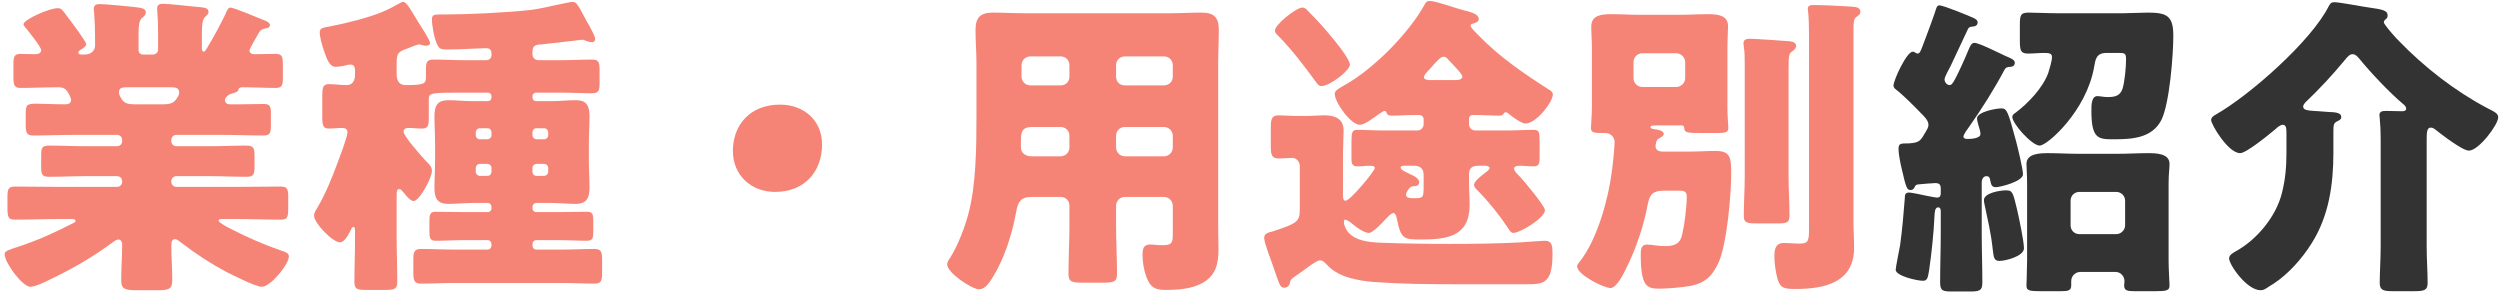
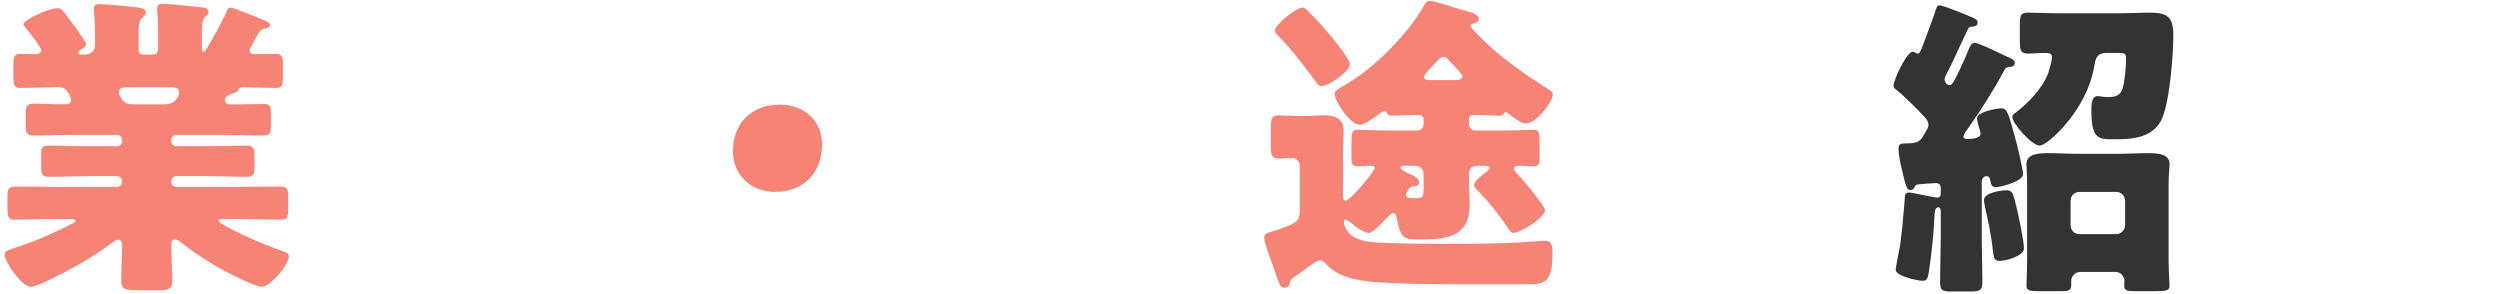
<svg xmlns="http://www.w3.org/2000/svg" width="476" height="56" viewBox="0 0 476 56" fill="none">
-   <path d="M462.04 26.52V47.04C462.04 49.32 462.22 51.6 462.22 53.88C462.22 55.26 461.56 55.44 459.7 55.44H455.56C453.82 55.44 453.1 55.26 453.1 53.88C453.1 51.72 453.28 49.38 453.28 47.04V26.4C453.28 25.08 453.22 23.7 453.1 22.5C453.1 22.32 453.04 22.08 453.04 21.9C453.04 21.18 453.7 21.12 454.3 21.12C455.32 21.12 456.76 21.18 457.42 21.18C457.72 21.18 458.14 21.06 458.14 20.7C458.14 20.28 457.78 19.98 457.48 19.74C455.02 17.7 451.24 13.68 449.2 11.16C448.9 10.8 448.48 10.32 447.94 10.32C447.34 10.32 446.92 10.86 446.38 11.52C444.1 14.28 441.64 16.92 439.06 19.38C438.82 19.62 438.52 19.98 438.52 20.28C438.52 21 439.36 21.06 441.52 21.18C442.12 21.24 442.84 21.3 443.08 21.3C444.88 21.36 445.78 21.48 445.78 22.32C445.78 22.62 445.6 22.8 445.12 23.04C444.34 23.4 444.28 23.7 444.28 24.96V29.04C444.28 35.1 443.44 41.1 440.14 46.32C438.34 49.2 435.7 52.2 432.82 54.06C432.4 54.3 432.04 54.54 431.68 54.78C431.2 55.08 430.96 55.26 430.42 55.26C427.78 55.26 424.42 50.4 424.42 49.2C424.42 48.54 425.2 48.12 425.74 47.82C429.76 45.6 433.42 41.16 434.5 36.66C435.16 34.02 435.34 31.68 435.34 28.98V25.38C435.34 24.36 435.28 23.76 434.62 23.76C434.2 23.76 433.6 24.24 433.3 24.54C432.16 25.5 427.72 29.16 426.52 29.16C424.24 29.16 421 23.7 421 22.86C421 22.38 421.42 22.08 421.84 21.84C428.32 18.18 440.08 7.8 443.38 1.2C443.68 0.66 443.86 0.42 444.46 0.42C445.48 0.42 449.74 1.26 451.12 1.44C453.64 1.8 454.6 1.98 454.6 2.94C454.6 3.36 454.48 3.48 454.24 3.66C454.06 3.78 453.88 4.02 453.88 4.26C453.88 4.5 454.96 5.88 456.34 7.38C456.52 7.5 456.64 7.68 456.7 7.74C461.56 12.78 467.5 17.4 473.68 20.64C474.88 21.24 475.66 21.6 475.66 22.32C475.66 23.76 471.94 28.68 470.08 28.68C468.82 28.68 464.74 25.5 463.6 24.6C463.36 24.42 463.12 24.3 462.82 24.3C462.1 24.3 462.04 25.14 462.04 26.52Z" fill="#333333" />
  <path d="M381.64 13.32C379.66 17.04 377.38 20.64 374.98 24.06C374.68 24.48 373.84 25.56 373.84 26.04C373.84 26.34 374.26 26.46 374.5 26.46C375.22 26.46 377.08 26.4 377.08 25.5C377.08 25.02 376.84 24.36 376.72 23.94C376.66 23.64 376.42 22.92 376.42 22.56C376.42 21.3 380.02 20.64 381.04 20.64C382.12 20.64 382.3 21.12 383.86 26.88C384.16 28.02 385.18 32.22 385.18 33.18C385.18 34.56 380.8 35.64 380.02 35.64C379.24 35.64 379.12 35.22 378.94 34.32C378.88 34.02 378.82 33.54 378.22 33.54C377.62 33.54 377.32 34.14 377.32 34.74V44.46C377.32 47.58 377.44 50.7 377.44 53.82C377.44 55.38 376.84 55.5 374.98 55.5H371.74C369.88 55.5 369.4 55.38 369.4 53.76C369.4 50.64 369.52 47.58 369.52 44.46V40.2C369.52 39.84 369.4 39.48 369.04 39.48C368.38 39.48 368.38 40.38 368.32 41.22C368.2 44.1 367.78 48.24 367.3 51.48C367.06 52.98 366.94 53.46 366.1 53.46C365.08 53.46 360.94 52.56 360.94 51.36C360.94 50.94 361.66 47.34 361.78 46.68C362.2 43.68 362.44 40.68 362.68 37.68C362.68 37.26 362.68 36.66 363.46 36.66C363.82 36.66 364.6 36.84 365.02 36.9C365.56 37.02 368.38 37.62 368.8 37.62C369.34 37.62 369.52 37.32 369.52 36.78V35.94C369.52 35.1 369.22 34.86 368.44 34.86C368.2 34.86 365.8 35.04 365.32 35.1C364.72 35.16 364.72 35.28 364.48 35.76C364.3 36.06 364.06 36.18 363.76 36.18C363.1 36.18 362.92 35.82 362.08 32.1C361.84 31.14 361.48 29.34 361.48 28.38C361.48 27.3 361.84 27.3 363.4 27.3C365.56 27.18 365.68 26.76 366.7 25.02C366.94 24.6 367.18 24.24 367.18 23.76C367.18 22.92 366.34 22.14 365.74 21.54C364.66 20.4 362.26 18 361.06 17.1C360.82 16.92 360.52 16.68 360.52 16.32C360.52 15.24 363.04 9.84 364.18 9.84C364.54 9.84 364.84 10.2 365.08 10.2C365.5 10.2 365.62 9.9 366.04 8.82C366.46 7.68 367.6 4.74 368.38 2.46C368.68 1.56 368.74 1.02 369.28 1.02C370 1.02 375.04 3.06 375.88 3.48C376.36 3.72 376.54 3.96 376.54 4.26C376.54 4.74 376.24 4.98 375.76 5.04C375.16 5.1 374.86 5.1 374.62 5.7C373.54 8.04 372.46 10.32 371.38 12.6C371.08 13.2 370.24 14.64 370.24 15.12C370.24 15.6 370.66 16.2 371.2 16.2C371.56 16.2 371.8 15.9 372.34 14.88C372.88 13.86 374.08 11.28 374.86 9.36C375.1 8.82 375.34 8.16 375.94 8.16C376.78 8.16 380.74 10.14 381.76 10.62C382.72 11.04 383.62 11.34 383.62 11.94C383.62 12.54 383.14 12.72 382.84 12.72C382.24 12.72 381.88 12.84 381.64 13.32ZM385.96 49.5V34.92C385.96 33.24 385.84 31.98 385.84 31.2C385.84 29.16 388.6 29.16 390.04 29.16C391.9 29.16 393.7 29.28 395.56 29.28H403.36C405.22 29.28 407.02 29.16 408.88 29.16C410.38 29.16 413.08 29.16 413.08 31.2C413.08 32.04 412.9 33.18 412.9 34.92V49.5C412.9 51.6 413.08 53.58 413.08 54.36C413.08 55.32 412.48 55.44 410.44 55.44H406.36C405.04 55.44 404.44 55.32 404.44 54.36C404.44 54.06 404.5 53.82 404.5 53.52C404.5 52.62 403.78 51.78 402.82 51.78H396.1C395.14 51.78 394.36 52.56 394.36 53.52V54.36C394.36 55.32 393.76 55.44 392.5 55.44H388.36C386.44 55.44 385.84 55.32 385.84 54.42C385.84 53.7 385.96 51.24 385.96 49.5ZM394.24 38.22V42.9C394.24 43.86 394.96 44.58 395.92 44.58H402.94C403.84 44.58 404.62 43.8 404.62 42.9V38.22C404.62 37.26 403.84 36.54 402.94 36.54H395.92C394.96 36.54 394.24 37.26 394.24 38.22ZM381.94 36.24C383.14 36.24 383.26 36.54 384.04 39.84C384.4 41.4 385.36 45.9 385.36 47.28C385.36 48.78 381.88 49.68 380.68 49.68C379.6 49.68 379.6 48.9 379.42 47.52C379.06 44.22 378.52 42.12 377.86 38.94C377.8 38.7 377.74 38.4 377.74 38.1C377.74 36.72 380.86 36.24 381.94 36.24ZM391.6 2.52H404.32C405.76 2.52 407.68 2.4 408.94 2.4C412.54 2.4 413.8 3 413.8 6.78C413.8 10.5 413.08 19.74 411.52 22.86C409.72 26.34 405.88 26.52 402.4 26.52C399.52 26.52 398.2 26.46 398.2 21.06C398.2 20.04 398.2 18.3 399.34 18.3C399.82 18.3 400.54 18.48 401.26 18.48C402.64 18.48 403.66 18.3 404.14 16.86C404.56 15.48 404.8 12.72 404.8 11.28C404.8 10.2 404.56 10.08 403.6 10.08H401.08C399.1 10.08 398.98 11.34 398.74 12.66C397.3 21.12 389.8 27.72 388.36 27.72C386.86 27.72 383.14 23.52 383.14 22.26C383.14 21.9 383.44 21.66 383.74 21.48C386.14 19.68 388.9 16.8 389.98 13.92C390.22 13.14 390.7 11.58 390.7 10.86C390.7 10.14 390.1 10.08 389.2 10.08C388.18 10.08 387.16 10.2 386.14 10.2C384.7 10.2 384.58 9.6 384.58 7.62V4.8C384.58 2.94 384.7 2.4 386.2 2.4C387.82 2.4 389.62 2.52 391.6 2.52Z" fill="#333333" />
-   <path d="M352.9 6V42.12C352.9 43.8 353.02 45.48 353.02 47.16C353.02 53.82 347.38 55.02 341.86 55.02C339.64 55.02 338.98 54.84 338.44 53.1C338.08 51.78 337.84 50.1 337.84 48.78C337.84 47.4 338.08 46.26 339.7 46.26C340.3 46.26 341.62 46.38 342.64 46.38C344.38 46.38 344.44 45.84 344.44 43.2V6.66C344.44 5.04 344.38 3.24 344.26 2.16C344.26 2.04 344.2 1.8 344.2 1.68C344.2 0.96 344.86 0.96 345.4 0.96C347.2 0.96 350.68 1.14 352.54 1.26C353.56 1.32 354.22 1.5 354.22 2.28C354.22 2.7 353.86 2.94 353.44 3.24C352.96 3.66 352.9 4.08 352.9 6ZM340.54 13.86V33.54C340.54 36.06 340.72 38.58 340.72 41.1C340.72 42.42 340.12 42.54 338.44 42.54H334.6C332.68 42.54 332.02 42.42 332.02 41.16C332.02 38.58 332.2 36.06 332.2 33.54V12.48C332.2 11.16 332.2 9.96 332.02 8.82C331.96 8.46 331.96 8.4 331.96 8.22C331.96 7.56 332.5 7.38 333.1 7.38C334.18 7.38 339.4 7.74 340.78 7.86C341.26 7.92 341.98 8.1 341.98 8.76C341.98 9.24 341.5 9.6 341.14 9.84C340.6 10.26 340.54 10.5 340.54 13.86ZM311.02 11.82V14.88C311.02 15.78 311.74 16.56 312.7 16.56H319.18C320.08 16.56 320.86 15.78 320.86 14.88V11.82C320.86 10.92 320.08 10.14 319.18 10.14H312.7C311.74 10.14 311.02 10.92 311.02 11.82ZM315.7 26.46C315.28 26.76 315.22 27.66 315.22 27.9C315.22 28.26 315.46 28.86 316.54 28.86H321.82C323.44 28.86 325 28.74 326.62 28.74C329.5 28.74 329.62 30 329.62 33.18C329.62 37.14 328.78 46.68 327.16 50.1C326.02 52.56 324.64 53.88 321.94 54.42C320.26 54.72 317.62 54.96 315.88 54.96C313.6 54.96 312.4 54.54 312.4 48.6C312.4 47.64 312.4 46.56 313.6 46.56C313.78 46.56 314.2 46.62 314.38 46.62C315.22 46.74 316.24 46.86 317.08 46.86C319.42 46.86 320.02 45.96 320.32 44.52C320.74 42.72 321.16 39.24 321.16 37.44C321.16 36.42 320.62 36.3 319.66 36.3H316.96C314.8 36.3 314.14 36.84 313.72 38.94C313 42.9 311.5 47.34 309.7 50.94C309.22 51.96 307.84 54.84 306.64 54.84C305.38 54.84 300.28 52.32 300.28 50.7C300.28 50.4 300.7 49.92 300.88 49.68C304.12 45.54 306.22 37.92 306.88 32.76C307.06 31.62 307.42 28.02 307.42 27C307.42 26.22 306.76 25.32 305.62 25.32H305.14C303.76 25.32 302.92 25.32 302.92 24.42C302.92 24.06 303.1 21.48 303.1 20.4V9.24C303.1 7.8 302.98 6.36 302.98 5.04C302.98 2.82 305.08 2.7 306.76 2.7C308.68 2.7 310.54 2.82 312.4 2.82H319.54C321.46 2.82 323.32 2.7 325.24 2.7C326.86 2.7 329.02 2.82 329.02 4.98C329.02 5.88 328.9 7.44 328.9 9.24V20.4C328.9 22.38 329.08 23.88 329.08 24.36C329.08 25.14 328.6 25.32 327.22 25.32H324.04C321.4 25.32 320.68 25.32 320.68 24.36C320.68 24.06 320.5 23.88 320.2 23.88H315.58C314.92 23.88 314.26 23.88 314.26 24.18C314.26 24.54 314.8 24.54 314.98 24.6C315.52 24.66 316.78 24.84 316.78 25.5C316.78 25.92 316.12 26.22 315.7 26.46Z" fill="#F58376" />
  <path d="M247.96 1.44C248.56 1.44 248.8 1.86 249.4 2.46C250.84 3.9 252.16 5.34 253.42 6.9C254.2 7.8 257.02 11.28 257.02 12.3C257.02 13.44 253.18 16.38 251.62 16.38C251.02 16.38 250.84 15.96 250.42 15.42C248.26 12.48 246.04 9.54 243.46 6.9C243.04 6.48 242.74 6.24 242.74 5.82C242.74 4.68 246.82 1.44 247.96 1.44ZM271.96 15.24H277.42C277.78 15.24 278.44 15.06 278.44 14.58C278.44 14.1 276.7 12.36 275.74 11.34C275.5 11.04 275.26 10.8 274.84 10.8C274.36 10.8 273.82 11.4 272.98 12.3C272.62 12.72 272.2 13.2 271.72 13.68C271.54 13.92 271.12 14.34 271.12 14.7C271.12 15.12 271.6 15.18 271.96 15.24ZM271.06 35.28V33.3C271.06 32.1 270.4 31.56 269.26 31.56H267.4C267.16 31.56 266.68 31.56 266.68 31.92C266.68 32.34 267.64 32.76 268.66 33.24C269.26 33.48 270.22 34.02 270.22 34.74C270.22 35.46 269.32 35.46 269.02 35.46C268.36 35.46 267.7 36.72 267.7 37.08C267.7 37.68 268.36 37.74 269.26 37.74C271.06 37.74 271.06 37.62 271.06 35.28ZM246.94 52.38C245.92 53.04 245.68 53.22 245.56 54C245.5 54.42 245.02 54.78 244.54 54.78C243.7 54.78 243.64 54.24 242.32 50.46C241.96 49.38 240.7 46.26 240.7 45.3C240.7 44.46 241.42 44.28 242.38 44.04C242.62 43.98 242.86 43.86 243.1 43.8C246.88 42.54 247.48 42.12 247.48 39.96V31.62C247.48 30.84 246.88 30.06 246.04 30.06C245.32 30.06 244.3 30.18 243.58 30.18C242.08 30.18 241.96 29.46 241.96 27.72V24.3C241.96 22.62 242.14 21.96 243.52 21.96C244.36 21.96 245.8 22.08 247.06 22.08H248.62C249.88 22.08 251.08 21.96 252.22 21.96C254.2 21.96 255.82 22.62 255.82 24.84C255.82 26.28 255.7 27.96 255.7 30.18V37.26C255.7 37.62 255.76 38.22 256.18 38.22C257.08 38.22 261.76 32.58 261.76 31.98C261.76 31.56 261.16 31.56 260.74 31.56C260.02 31.56 259.24 31.68 258.46 31.68C257.32 31.68 257.32 30.96 257.32 30V27.18C257.32 25.14 257.44 24.72 258.46 24.72C260.02 24.72 261.64 24.84 263.2 24.84H269.92C270.52 24.84 271.06 24.3 271.06 23.64V22.68C271.06 22.26 270.7 21.9 270.28 21.9H269.38C267.76 21.9 266.32 22.02 265 22.02C264.4 22.02 264.22 21.9 264.04 21.54C263.92 21.3 263.86 21.12 263.62 21.12C263.32 21.12 262.42 21.84 262.12 22.02C261.34 22.56 259.84 23.76 258.88 23.76C257.2 23.76 254.14 19.5 254.14 17.88C254.14 17.28 254.68 16.98 255.82 16.32C261.4 13.26 268.12 6.48 271.24 0.9C271.48 0.42 271.66 0.18 272.26 0.18C273.28 0.18 277 1.5 278.32 1.86C279.88 2.28 281.56 2.58 281.56 3.66C281.56 4.14 280.9 4.38 280.48 4.5C280.24 4.5 280 4.62 280 4.92C280 5.28 281.32 6.54 281.62 6.84C285.52 10.86 290.2 14.04 294.88 17.04C295.24 17.22 295.66 17.52 295.66 18C295.66 19.38 292.54 23.52 290.44 23.52C289.72 23.52 287.86 22.2 287.26 21.66C287.08 21.54 286.9 21.36 286.66 21.36C286.48 21.36 286.42 21.54 286.24 21.72C286.12 21.84 286 22.02 285.4 22.02C284.02 22.02 282.64 21.9 281.02 21.9H280.36C280 21.9 279.7 22.2 279.7 22.56V23.64C279.7 24.3 280.24 24.84 280.84 24.84H287.26C288.82 24.84 290.44 24.72 292 24.72C293.02 24.72 293.14 25.14 293.14 26.82V30.06C293.14 31.14 293.02 31.68 292 31.68C291.16 31.68 290.32 31.56 289.48 31.56C289.12 31.56 288.28 31.56 288.28 32.1C288.28 32.58 288.94 33.18 289.3 33.54C290.08 34.32 294.16 39.24 294.16 40.02C294.16 41.46 289.48 44.34 288.16 44.34C287.68 44.34 287.38 43.86 287.14 43.44C285.46 40.92 283.54 38.52 281.44 36.36C281.14 36.06 280.66 35.64 280.66 35.22C280.66 34.44 282.28 33.3 282.88 32.82C283.12 32.64 283.6 32.34 283.6 31.98C283.6 31.68 283.12 31.56 282.82 31.56H281.44C280.24 31.56 279.7 32.04 279.7 33.24V34.74C279.7 36.18 279.82 37.56 279.82 39C279.82 45.06 275.5 45.6 270.58 45.6C267.28 45.6 266.74 45.54 265.96 41.64C265.9 41.28 265.72 40.56 265.3 40.56C264.82 40.56 263.98 41.58 263.62 41.94C263.14 42.48 261.34 44.34 260.68 44.34C259.54 44.34 257.86 42.96 257.02 42.24C256.78 42.12 256.36 41.82 256.12 41.82C255.88 41.82 255.88 42.12 255.88 42.3C255.88 42.9 256.3 43.74 256.66 44.16C258.04 45.84 260.5 46.08 262.54 46.2C267.1 46.38 271.6 46.44 276.16 46.44C280.66 46.44 285.16 46.38 289.66 46.14C290.56 46.08 293.56 45.84 294.1 45.84C295.54 45.84 295.6 46.86 295.6 48.3C295.6 54.36 293.68 54.12 290.08 54.12H276.82C271.78 54.12 266.74 54.06 261.7 53.7C259.72 53.58 256.6 53.04 254.86 52.08C253.78 51.48 253.3 51.12 252.46 50.22C252.1 49.86 251.8 49.56 251.32 49.56C250.78 49.56 249.4 50.58 248.2 51.48C247.72 51.78 247.3 52.14 246.94 52.38Z" fill="#F58376" />
-   <path d="M221.62 24.18H214.18C213.16 24.18 212.5 24.96 212.5 25.86V28.08C212.5 28.98 213.22 29.76 214.18 29.76H221.62C222.58 29.76 223.3 28.98 223.3 28.08V25.86C223.3 24.96 222.58 24.18 221.62 24.18ZM201.94 24.18H196.48C194.62 24.18 194.38 25.14 194.38 26.76V28.08C194.38 28.92 195.04 29.76 196.36 29.76H201.94C202.9 29.76 203.62 28.98 203.62 28.08V25.86C203.62 24.96 202.96 24.18 201.94 24.18ZM214.18 16.26H221.62C222.58 16.26 223.3 15.54 223.3 14.58V12.42C223.3 11.46 222.58 10.74 221.62 10.74H214.18C213.22 10.74 212.5 11.46 212.5 12.42V14.58C212.5 15.54 213.16 16.26 214.18 16.26ZM196.18 16.26H201.94C202.96 16.26 203.62 15.54 203.62 14.58V12.42C203.62 11.46 202.9 10.74 201.94 10.74H196.18C195.28 10.74 194.5 11.46 194.5 12.42V14.58C194.5 15.54 195.28 16.26 196.18 16.26ZM201.94 37.5H196.36C194.32 37.5 193.78 38.52 193.48 40.32C192.7 44.64 191.2 49.38 188.86 53.04C188.32 53.88 187.54 55.08 186.4 55.08C185.08 55.08 180.34 51.96 180.34 50.34C180.34 49.98 180.52 49.62 180.94 49.02C182.32 46.86 183.7 43.32 184.36 40.8C185.86 35.28 185.92 27.96 185.92 22.14V12.12C185.92 9.96 185.74 7.86 185.74 5.7C185.74 3.36 186.64 2.4 189.04 2.4C191.02 2.4 193 2.52 194.98 2.52H222.88C224.8 2.52 226.78 2.4 228.7 2.4C231.1 2.4 232.06 3.24 232.06 5.7C232.06 7.8 231.94 9.96 231.94 12.12V42.54C231.94 44.16 232 45.84 232 47.46C232 50.16 231.52 52.44 228.94 53.88C226.9 55.02 224.26 55.2 221.92 55.2C219.82 55.2 218.98 54.66 218.26 52.68C217.78 51.36 217.54 49.92 217.54 48.48C217.54 47.4 217.72 46.56 218.98 46.56C219.34 46.56 219.64 46.56 220 46.62C220.54 46.68 220.9 46.68 221.44 46.68C223.18 46.68 223.3 46.14 223.3 44.52V39.18C223.3 38.28 222.58 37.5 221.62 37.5H214.18C213.22 37.5 212.5 38.28 212.5 39.18V42.78C212.5 45.96 212.68 49.08 212.68 52.2C212.68 53.7 211.96 53.82 209.92 53.82H206.2C204.1 53.82 203.44 53.7 203.44 52.14C203.44 49.02 203.62 45.9 203.62 42.78V39.18C203.62 38.22 202.96 37.5 201.94 37.5Z" fill="#F58376" />
  <path d="M148.54 19.92C153.1 19.92 156.52 22.98 156.52 27.48C156.52 32.58 153.28 36.54 147.58 36.54C143.02 36.54 139.54 33.36 139.54 28.74C139.54 24 142.6 19.92 148.54 19.92Z" fill="#F58376" />
-   <path d="M92.86 31.2H91.36C90.94 31.2 90.58 31.56 90.58 31.98V32.7C90.58 33.12 90.94 33.48 91.36 33.48H92.86C93.28 33.48 93.58 33.12 93.58 32.7V31.98C93.58 31.56 93.28 31.26 92.86 31.2ZM103.6 31.2H102.1C101.68 31.26 101.38 31.56 101.38 31.98V32.7C101.38 33.12 101.68 33.48 102.1 33.48H103.6C104.02 33.48 104.38 33.12 104.38 32.7V31.98C104.38 31.56 104.02 31.2 103.6 31.2ZM91.36 26.52H92.86C93.28 26.46 93.58 26.16 93.58 25.74V25.2C93.58 24.78 93.28 24.42 92.86 24.42H91.36C90.94 24.42 90.58 24.78 90.58 25.2V25.74C90.58 26.16 90.94 26.52 91.36 26.52ZM102.1 26.52H103.6C104.02 26.52 104.38 26.16 104.38 25.74V25.2C104.38 24.78 104.02 24.42 103.6 24.42H102.1C101.68 24.42 101.38 24.78 101.38 25.2V25.74C101.38 26.16 101.68 26.46 102.1 26.52ZM75.52 37.2V45.18C75.52 48 75.64 50.76 75.64 53.58C75.64 55.02 75.16 55.2 73.36 55.2H69.7C68.02 55.2 67.48 55.08 67.48 53.64C67.48 50.82 67.6 48 67.6 45.18V44.1C67.6 43.74 67.6 43.2 67.3 43.2C67.12 43.2 66.94 43.44 66.88 43.62C66.4 44.52 65.68 46.14 64.72 46.14C63.34 46.14 59.8 42.48 59.8 41.1C59.8 40.44 60.16 40.02 60.46 39.48C61.96 36.96 63.22 33.84 64.24 31.08C64.6 30.12 66.16 26.04 66.16 25.2C66.16 24.48 65.62 24.36 65.02 24.36C64.24 24.36 63.46 24.48 62.68 24.48C61.48 24.48 61.36 23.88 61.36 22.14V18.3C61.36 16.68 61.48 16.02 62.62 16.02C63.76 16.02 64.84 16.2 65.98 16.2C67.24 16.2 67.6 15.24 67.6 14.16V13.62C67.6 12.6 67.36 12.3 66.7 12.3C66.34 12.3 65.8 12.42 65.44 12.54C65.02 12.6 64.36 12.72 63.94 12.72C62.8 12.72 62.32 11.52 61.66 9.6C61.36 8.7 60.88 7.14 60.88 6.18C60.88 5.28 61.48 5.28 63.34 4.92C66.1 4.38 70.12 3.36 72.64 2.34C74.38 1.62 74.74 1.32 76.24 0.54C76.36 0.48 76.54 0.36 76.72 0.36C77.44 0.36 78.28 1.98 79.48 3.96C79.9 4.62 81.88 7.62 81.88 8.16C81.88 8.58 81.46 8.7 81.1 8.7C80.74 8.7 80.44 8.58 80.14 8.52C80.02 8.46 79.9 8.46 79.78 8.46C79.42 8.46 77.98 9.06 77.56 9.24C75.82 9.84 75.52 10.14 75.52 12V13.98C75.52 15 75.7 16.2 77.26 16.2C80.98 16.2 81.1 15.9 81.1 14.52V13.38C81.1 11.88 81.22 11.34 82.54 11.34C84.46 11.34 86.38 11.46 88.3 11.46H92.62C93.16 11.46 93.58 11.04 93.58 10.5V10.26C93.58 9.6 93.34 9.18 92.62 9.18C91.3 9.18 87.58 9.42 85.36 9.42C84.22 9.42 83.74 9.42 83.32 8.64C82.72 7.56 82.24 4.92 82.24 3.72C82.24 2.82 82.66 2.76 83.68 2.76H84.52C88.84 2.76 96.52 2.4 100.78 1.92C103 1.68 105.1 1.08 107.32 0.66C107.74 0.6 108.64 0.36 109 0.36C109.72 0.36 110.08 1.02 110.86 2.46C111.1 2.94 111.4 3.48 111.76 4.14C111.88 4.32 112 4.56 112.18 4.86C112.66 5.76 113.32 6.96 113.32 7.44C113.32 7.8 113.02 8.04 112.72 8.04C112.36 8.04 111.82 7.86 111.46 7.74C111.34 7.68 111.1 7.56 110.92 7.56C110.86 7.56 103.84 8.4 103 8.46C101.86 8.52 101.38 8.7 101.38 9.96V10.32C101.38 10.98 101.86 11.46 102.52 11.46H106.96C108.88 11.46 110.8 11.34 112.72 11.34C114.04 11.34 114.16 11.88 114.16 13.44V15.9C114.16 17.28 113.92 17.76 112.72 17.76C110.8 17.76 108.88 17.64 106.96 17.64H102.04C101.68 17.64 101.38 17.94 101.38 18.3V18.54C101.38 18.96 101.68 19.26 102.04 19.26H104.92C106.42 19.26 107.98 19.08 109.54 19.08C110.92 19.08 112.24 19.32 112.24 22.08C112.24 23.82 112.12 25.56 112.12 27.3V30.6C112.12 32.34 112.24 34.02 112.24 35.76C112.24 37.68 111.7 38.82 109.6 38.82C108.04 38.82 106.48 38.64 104.92 38.64H102.1C101.68 38.64 101.38 39 101.38 39.42V39.66C101.38 40.08 101.68 40.38 102.1 40.38H106.42C108.22 40.38 109.96 40.32 111.76 40.32C112.84 40.32 112.96 40.8 112.96 42.06V44.1C112.96 45.3 112.84 45.84 111.76 45.84C109.96 45.84 108.22 45.72 106.42 45.72H102.1C101.68 45.72 101.38 46.08 101.38 46.5V46.74C101.38 47.16 101.68 47.52 102.1 47.52H107.08C109.12 47.52 111.16 47.4 113.2 47.4C114.52 47.4 114.64 48.06 114.64 49.5V51.84C114.64 53.4 114.52 54 113.2 54C111.16 54 109.12 53.88 107.08 53.88H86.32C84.28 53.88 82.18 54 80.14 54C78.82 54 78.7 53.34 78.7 51.78V49.5C78.7 48.06 78.82 47.4 80.14 47.4C82.24 47.4 84.28 47.52 86.32 47.52H92.86C93.28 47.52 93.58 47.16 93.58 46.74V46.5C93.58 46.08 93.28 45.72 92.86 45.72H88.3C86.56 45.72 84.76 45.84 82.96 45.84C81.88 45.84 81.76 45.3 81.76 44.1V42.06C81.76 40.92 81.88 40.32 82.9 40.32C84.7 40.32 86.5 40.38 88.3 40.38H92.86C93.28 40.38 93.58 40.08 93.58 39.66V39.42C93.58 39 93.28 38.64 92.86 38.64H90.04C88.48 38.64 86.92 38.82 85.36 38.82C83.26 38.82 82.72 37.74 82.72 35.76C82.72 34.02 82.84 32.28 82.84 30.6V27.3C82.84 25.56 82.72 23.82 82.72 22.14C82.72 19.98 83.38 19.08 85.36 19.08C86.92 19.08 88.48 19.26 90.04 19.26H92.92C93.28 19.26 93.58 18.96 93.58 18.54V18.3C93.58 17.94 93.28 17.64 92.92 17.64H88.3C82.3 17.64 81.64 17.64 81.64 18.84V22.62C81.64 23.76 81.52 24.48 80.38 24.48C79.48 24.48 78.64 24.36 77.74 24.36C77.26 24.36 76.84 24.54 76.84 25.08C76.84 25.92 80.44 30 81.22 30.78C81.7 31.26 82.24 31.74 82.24 32.52C82.24 33.9 79.84 38.28 78.76 38.28C78.16 38.28 77.38 37.32 76.84 36.66C76.72 36.54 76.6 36.42 76.54 36.3C76.42 36.12 76.24 36 76 36C75.58 36 75.52 36.42 75.52 37.2Z" fill="#F58376" />
  <path d="M32.62 16.62H24.34C23.38 16.62 22.66 16.62 22.66 17.58C22.66 17.94 22.72 18.12 23.14 18.84C23.68 19.74 24.58 19.86 25.6 19.86H31.18C33.04 19.86 33.4 19.2 33.94 18.3C34.06 18.06 34.12 17.88 34.12 17.58C34.12 16.68 33.28 16.62 32.62 16.62ZM43.18 2.1C43.36 1.8 43.48 1.44 43.9 1.44C44.44 1.44 49.12 3.36 49.96 3.72C50.44 3.9 51.4 4.26 51.4 4.74C51.4 5.28 50.8 5.4 50.56 5.4C50.02 5.52 49.66 5.64 49.36 6.12C49.06 6.6 47.5 9.3 47.5 9.6C47.5 10.08 47.92 10.32 48.4 10.32C49.72 10.32 51.1 10.26 52.42 10.26C53.74 10.26 53.86 10.8 53.86 12.36V14.7C53.86 16.2 53.74 16.74 52.48 16.74C50.38 16.74 48.22 16.62 46.12 16.62C45.4 16.62 45.4 17.04 45.34 17.22C45.22 17.52 44.68 17.64 44.38 17.76C43.78 17.88 43.42 18.06 43 18.6C42.88 18.78 42.82 18.96 42.82 19.08C42.82 19.5 43.18 19.86 43.72 19.86H45.88C47.32 19.86 48.76 19.8 50.26 19.8C51.46 19.8 51.58 20.34 51.58 21.6V23.82C51.58 25.2 51.46 25.8 50.2 25.8C47.56 25.8 44.92 25.68 42.28 25.68H33.58C33.04 25.68 32.62 26.1 32.62 26.64V26.88C32.62 27.42 33.04 27.84 33.58 27.84H39.88C42.22 27.84 44.56 27.72 46.9 27.72C48.34 27.72 48.46 28.26 48.46 29.7V31.74C48.46 33.06 48.34 33.66 47.02 33.66C44.62 33.66 42.28 33.54 39.88 33.54H33.58C33.04 33.54 32.62 33.96 32.62 34.5V34.62C32.62 35.16 33.04 35.58 33.58 35.58H45.1C47.92 35.58 50.68 35.52 53.44 35.52C54.76 35.52 54.88 36.06 54.88 37.62V39.54C54.88 41.46 54.7 41.82 53.44 41.82C50.68 41.82 47.86 41.7 45.1 41.7H42.52C41.98 41.7 41.62 41.7 41.62 42.06C41.62 42.3 42.82 43.02 44.02 43.62C47.08 45.18 50.2 46.56 53.5 47.7C54.4 48 55 48.18 55 48.84C55 50.34 51.52 54.6 49.84 54.6C48.7 54.6 44.44 52.44 43.24 51.84C40.06 50.16 37.24 48.3 34.42 46.14C34.12 45.9 33.7 45.54 33.34 45.54C32.68 45.54 32.62 46.2 32.62 46.74C32.62 48.96 32.8 51.12 32.8 53.34C32.8 55.08 32.14 55.26 29.92 55.26H26.08C23.86 55.26 23.08 55.08 23.08 53.4C23.08 51.12 23.26 48.84 23.26 46.5C23.26 46.08 23.02 45.6 22.54 45.6C22.18 45.6 21.7 45.96 21.46 46.14C17.62 48.96 14.02 51.06 9.76 53.1C8.8 53.58 6.76 54.6 5.8 54.6C4.24 54.6 0.88 49.98 0.88 48.42C0.88 47.76 1.66 47.58 3.1 47.1C7.36 45.72 10.12 44.4 14.08 42.42C14.32 42.3 14.38 42.18 14.38 42.06C14.38 41.7 13.96 41.7 13.48 41.7H11.2C8.44 41.7 5.62 41.82 2.86 41.82C1.54 41.82 1.42 41.34 1.42 39.42V37.62C1.42 36.06 1.54 35.52 2.86 35.52C5.62 35.52 8.38 35.58 11.2 35.58H22.3C22.84 35.58 23.26 35.16 23.26 34.62V34.5C23.26 33.96 22.84 33.54 22.3 33.54H16.36C14.02 33.54 11.68 33.66 9.28 33.66C7.96 33.66 7.84 33.12 7.84 31.74V29.64C7.84 28.2 7.96 27.72 9.34 27.72C11.68 27.72 14.02 27.84 16.36 27.84H22.3C22.84 27.84 23.26 27.42 23.26 26.88V26.64C23.26 26.1 22.84 25.68 22.3 25.68H14.2C11.56 25.68 8.92 25.8 6.28 25.8C5.02 25.8 4.9 25.14 4.9 23.76V22.08C4.9 20.04 4.9 19.74 6.94 19.74C8.08 19.74 9.82 19.86 12.52 19.86C13.06 19.86 13.54 19.62 13.54 19.02C13.54 18.78 13.36 18.36 13.18 18C12.64 16.98 12.22 16.62 11.08 16.62C8.68 16.62 6.28 16.74 3.88 16.74C2.68 16.74 2.56 16.14 2.56 14.64V12.3C2.56 10.8 2.68 10.26 3.94 10.26C4.84 10.26 5.68 10.32 6.52 10.32C7.06 10.32 7.84 10.26 7.84 9.54C7.84 8.94 5.32 5.82 4.78 5.16C4.66 5.04 4.48 4.8 4.48 4.62C4.48 3.72 9.4 1.56 10.96 1.56C11.62 1.56 11.74 1.74 12.4 2.58C12.52 2.76 12.7 3 12.88 3.24C13.36 3.84 16.42 7.92 16.42 8.4C16.42 8.82 15.7 9.3 15.34 9.48C15.16 9.6 14.92 9.72 14.92 10.02C14.92 10.38 15.34 10.38 15.58 10.38H16.12C17.62 10.38 18.1 9.36 18.1 8.7V7.08C18.1 5.58 18.04 3.84 17.92 2.34C17.86 2.16 17.86 1.92 17.86 1.74C17.86 0.96 18.28 0.78 19 0.78C20.08 0.78 24.46 1.2 25.42 1.32C27.22 1.5 27.76 1.68 27.76 2.4C27.76 2.7 27.58 3 27.04 3.42C26.44 3.9 26.38 5.16 26.38 6.6V9.6C26.38 10.02 26.74 10.38 27.16 10.38H29.14C29.68 10.38 30.1 9.96 30.1 9.42V6.06C30.1 3.72 29.92 2.22 29.92 1.68C29.92 0.9 30.34 0.72 31.06 0.72C31.9 0.72 35.92 1.14 37 1.26C37.24 1.26 37.48 1.32 37.72 1.32C38.92 1.44 39.7 1.5 39.7 2.28C39.7 2.7 39.4 2.88 39.04 3.24C38.5 3.72 38.44 4.98 38.44 6.36V8.82C38.44 9.36 38.44 9.84 38.8 9.84C38.98 9.84 39.1 9.66 39.4 9.18C40.3 7.74 42.46 3.84 43.18 2.1Z" fill="#F58376" />
</svg>